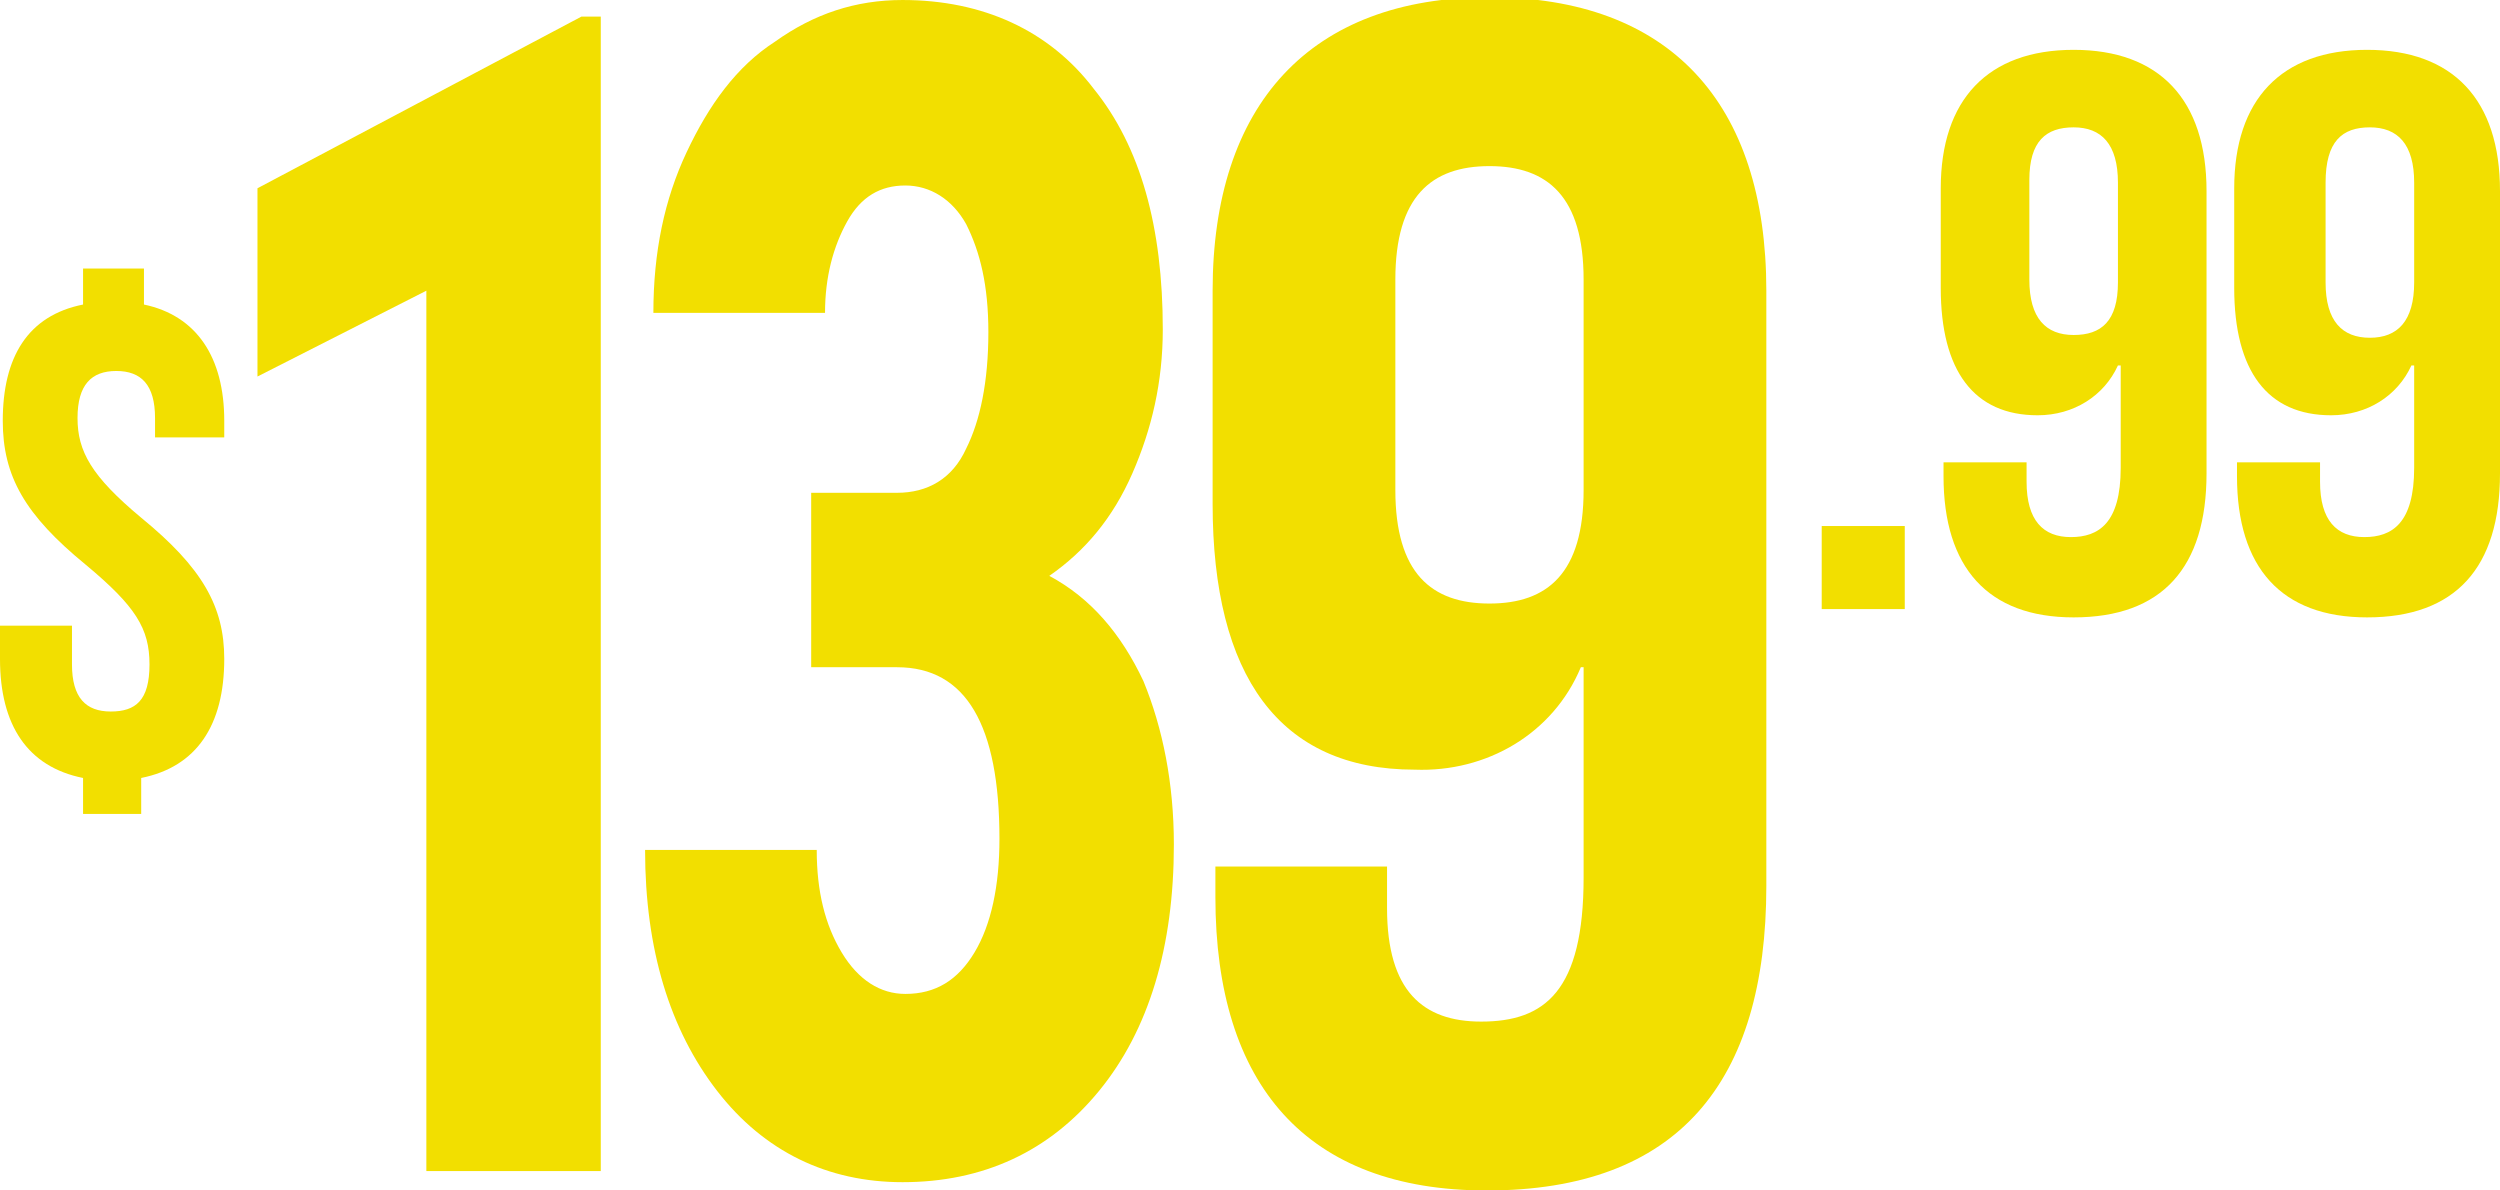
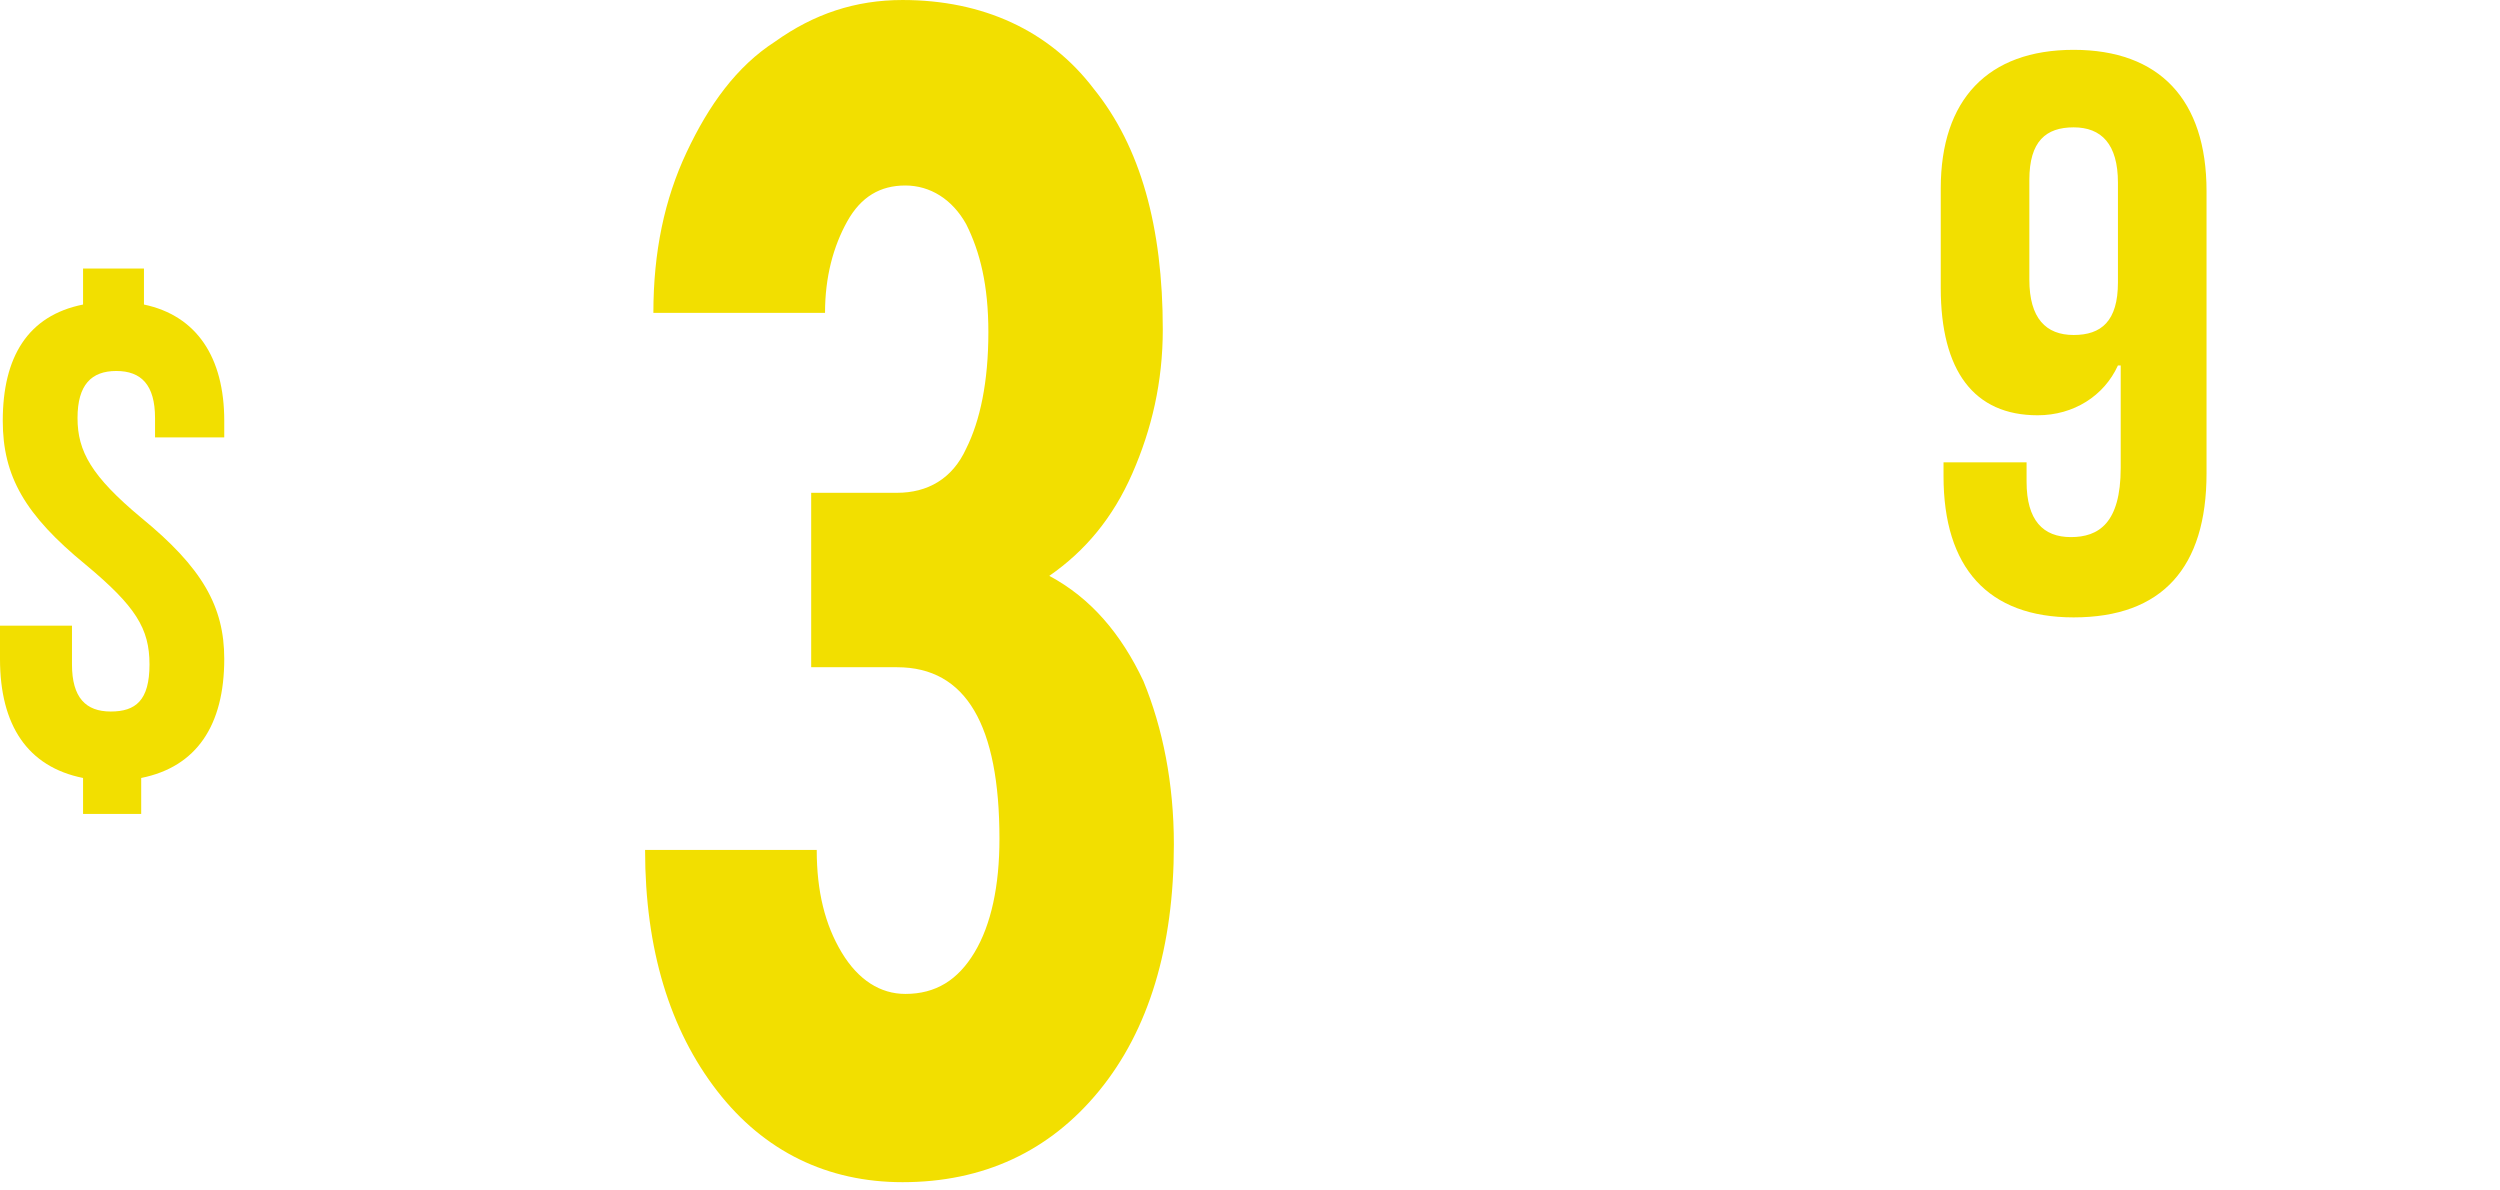
<svg xmlns="http://www.w3.org/2000/svg" version="1.1" id="Layer_1" x="0px" y="0px" viewBox="0 0 90.3 43" style="enable-background:new 0 0 90.3 43;" xml:space="preserve">
  <style type="text/css">
	.st0{fill:#F2DF00;}
</style>
  <path class="st0" d="M3,11V9.7h2.2V11c1.9,0.4,2.9,1.9,2.9,4.2v0.6H5.6v-0.7c0-1.2-0.5-1.7-1.4-1.7s-1.4,0.5-1.4,1.7  s0.5,2.1,2.3,3.6c2.2,1.8,3,3.2,3,5.1c0,2.4-1,3.9-3,4.3v1.3H3v-1.3c-2-0.4-3-1.9-3-4.3v-1.2h2.6V24c0,1.2,0.5,1.7,1.4,1.7  s1.4-0.4,1.4-1.7s-0.5-2.1-2.3-3.6c-2.2-1.8-3-3.2-3-5.2C0.1,12.9,1,11.4,3,11z" />
-   <path class="st0" d="M63.8,32c0,7.1-3.2,11-10.1,11c-6.5,0-9.8-3.8-9.8-10.6v-1.1h6.2v1.5c0,3,1.3,4.1,3.4,4.1  c2.3,0,3.7-1.1,3.7-5.2v-7.6h-0.1c-1,2.4-3.4,3.8-6,3.7c-4.9,0-7.3-3.4-7.3-9.6v-7.7c0-6.7,3.5-10.6,10-10.6s10,3.8,10,10.6L63.8,32  z M57.2,17.7v-7.6c0-3-1.3-4.1-3.4-4.1s-3.4,1.1-3.4,4.1v7.6c0,3,1.3,4.1,3.4,4.1S57.2,20.7,57.2,17.7z" />
-   <path class="st0" d="M68.8,19v3h-3v-3H68.8z" />
  <path class="st0" d="M79.7,17.1c0,3.4-1.6,5.2-4.8,5.2c-3.1,0-4.7-1.8-4.7-5.1v-0.5h3v0.7c0,1.4,0.6,2,1.6,2s1.8-0.5,1.8-2.5v-3.7  h-0.1c-0.5,1.1-1.6,1.8-2.9,1.8c-2.3,0-3.5-1.6-3.5-4.6V6.8c0-3.2,1.7-5,4.8-5c3.1,0,4.8,1.8,4.8,5.1L79.7,17.1z M76.5,10.2V6.6  c0-1.4-0.6-2-1.6-2s-1.6,0.5-1.6,1.9v3.6c0,1.4,0.6,2,1.6,2S76.5,11.6,76.5,10.2z" />
-   <path class="st0" d="M90.3,17.1c0,3.4-1.6,5.2-4.8,5.2c-3.1,0-4.7-1.8-4.7-5.1v-0.5h3v0.7c0,1.4,0.6,2,1.6,2s1.8-0.5,1.8-2.5v-3.7  h-0.1c-0.5,1.1-1.6,1.8-2.9,1.8c-2.3,0-3.5-1.6-3.5-4.6V6.8c0-3.2,1.7-5,4.8-5s4.8,1.8,4.8,5.1L90.3,17.1z M87.2,10.2V6.6  c0-1.4-0.6-2-1.6-2s-1.6,0.5-1.6,2v3.6c0,1.4,0.6,2,1.6,2S87.2,11.6,87.2,10.2z" />
  <g>
-     <path class="st0" d="M21.6,42.3h-6.2V10.5l-6.1,3.1V6.8l11.7-6.2h0.7V42.3z" />
    <path class="st0" d="M29.4,17.8h3c1.1,0,2-0.5,2.5-1.6c0.5-1,0.8-2.4,0.8-4.2c0-1.7-0.3-2.9-0.8-3.9c-0.5-0.9-1.3-1.4-2.2-1.4   c-0.9,0-1.6,0.4-2.1,1.3s-0.8,2-0.8,3.3h-6.2c0-2.2,0.4-4.1,1.2-5.8c0.8-1.7,1.8-3.1,3.2-4c1.4-1,2.9-1.5,4.6-1.5   c2.9,0,5.3,1.1,6.9,3.2c1.7,2.1,2.5,5,2.5,8.7c0,1.9-0.4,3.6-1.1,5.2s-1.7,2.8-3,3.7c1.5,0.8,2.6,2.1,3.4,3.8   c0.7,1.7,1.1,3.7,1.1,5.9c0,3.7-0.9,6.7-2.7,8.9c-1.8,2.2-4.2,3.3-7.1,3.3c-2.7,0-5-1.1-6.7-3.3c-1.7-2.2-2.6-5.1-2.6-8.7h6.2   c0,1.5,0.3,2.7,0.9,3.7c0.6,1,1.4,1.5,2.3,1.5c1.1,0,1.9-0.5,2.5-1.5c0.6-1,0.9-2.4,0.9-4.1c0-4.1-1.2-6.2-3.7-6.2h-3.1V17.8z" />
  </g>
</svg>